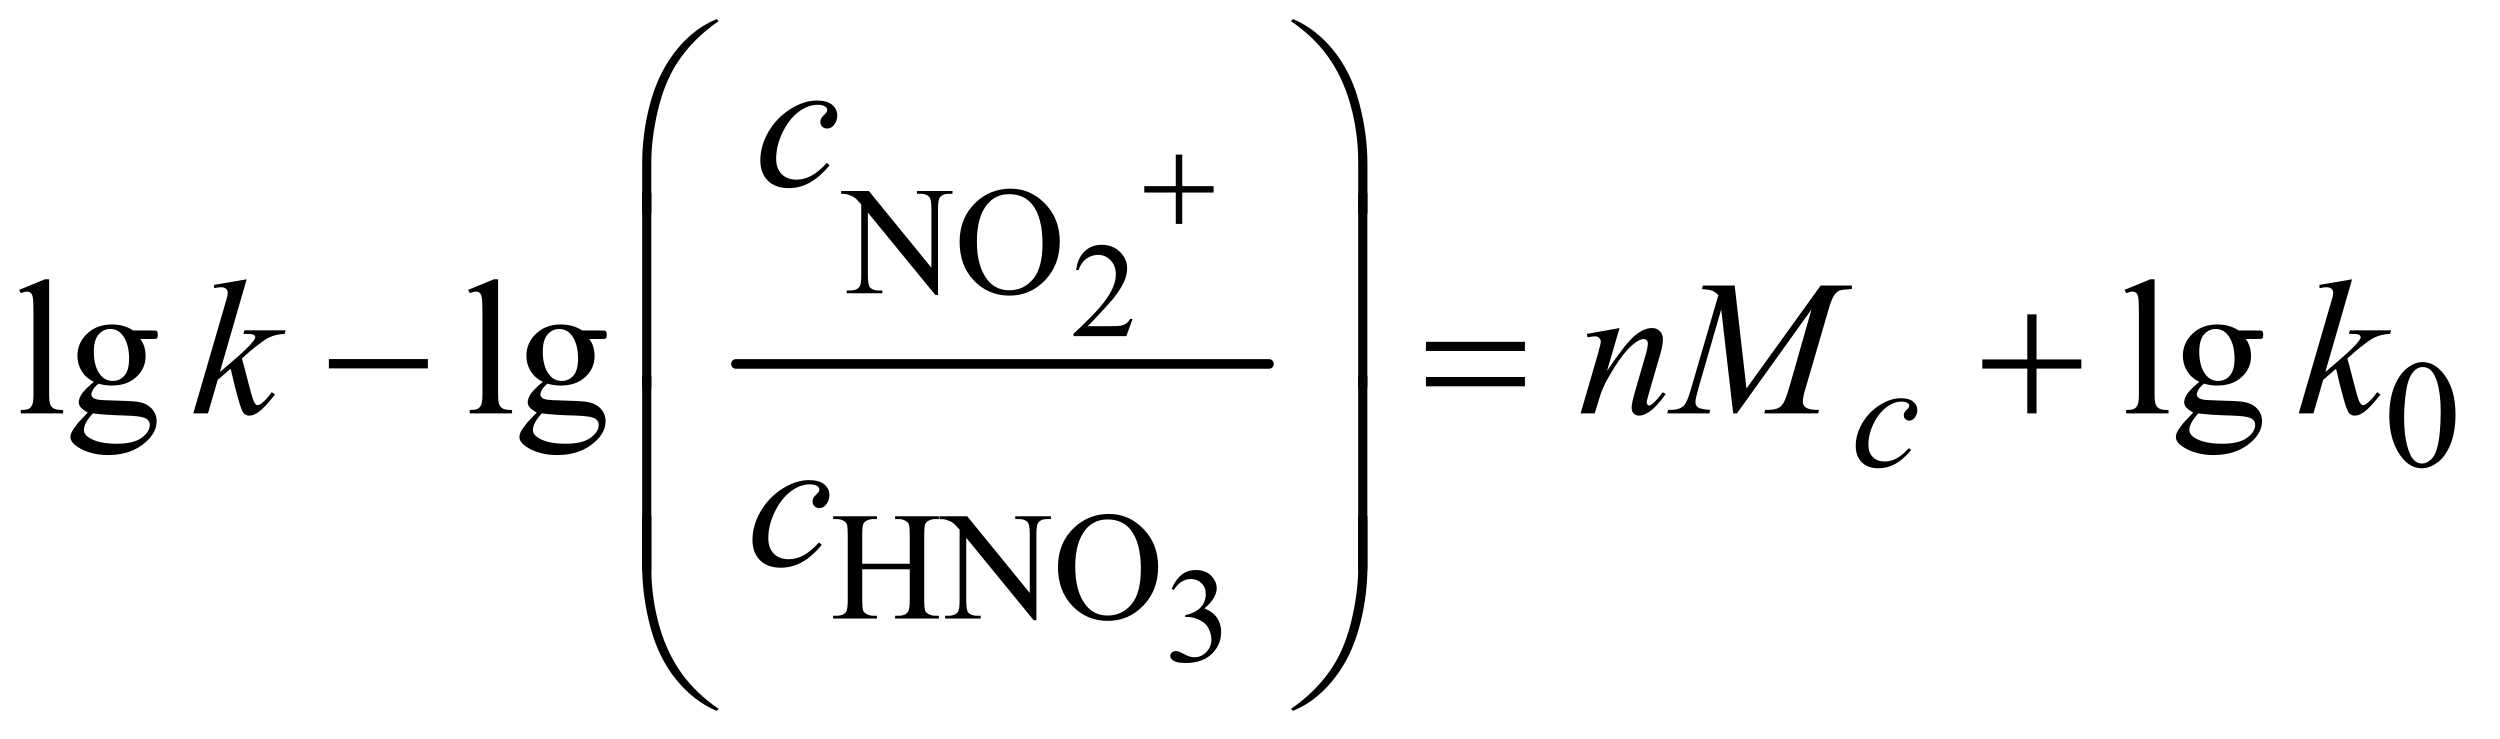
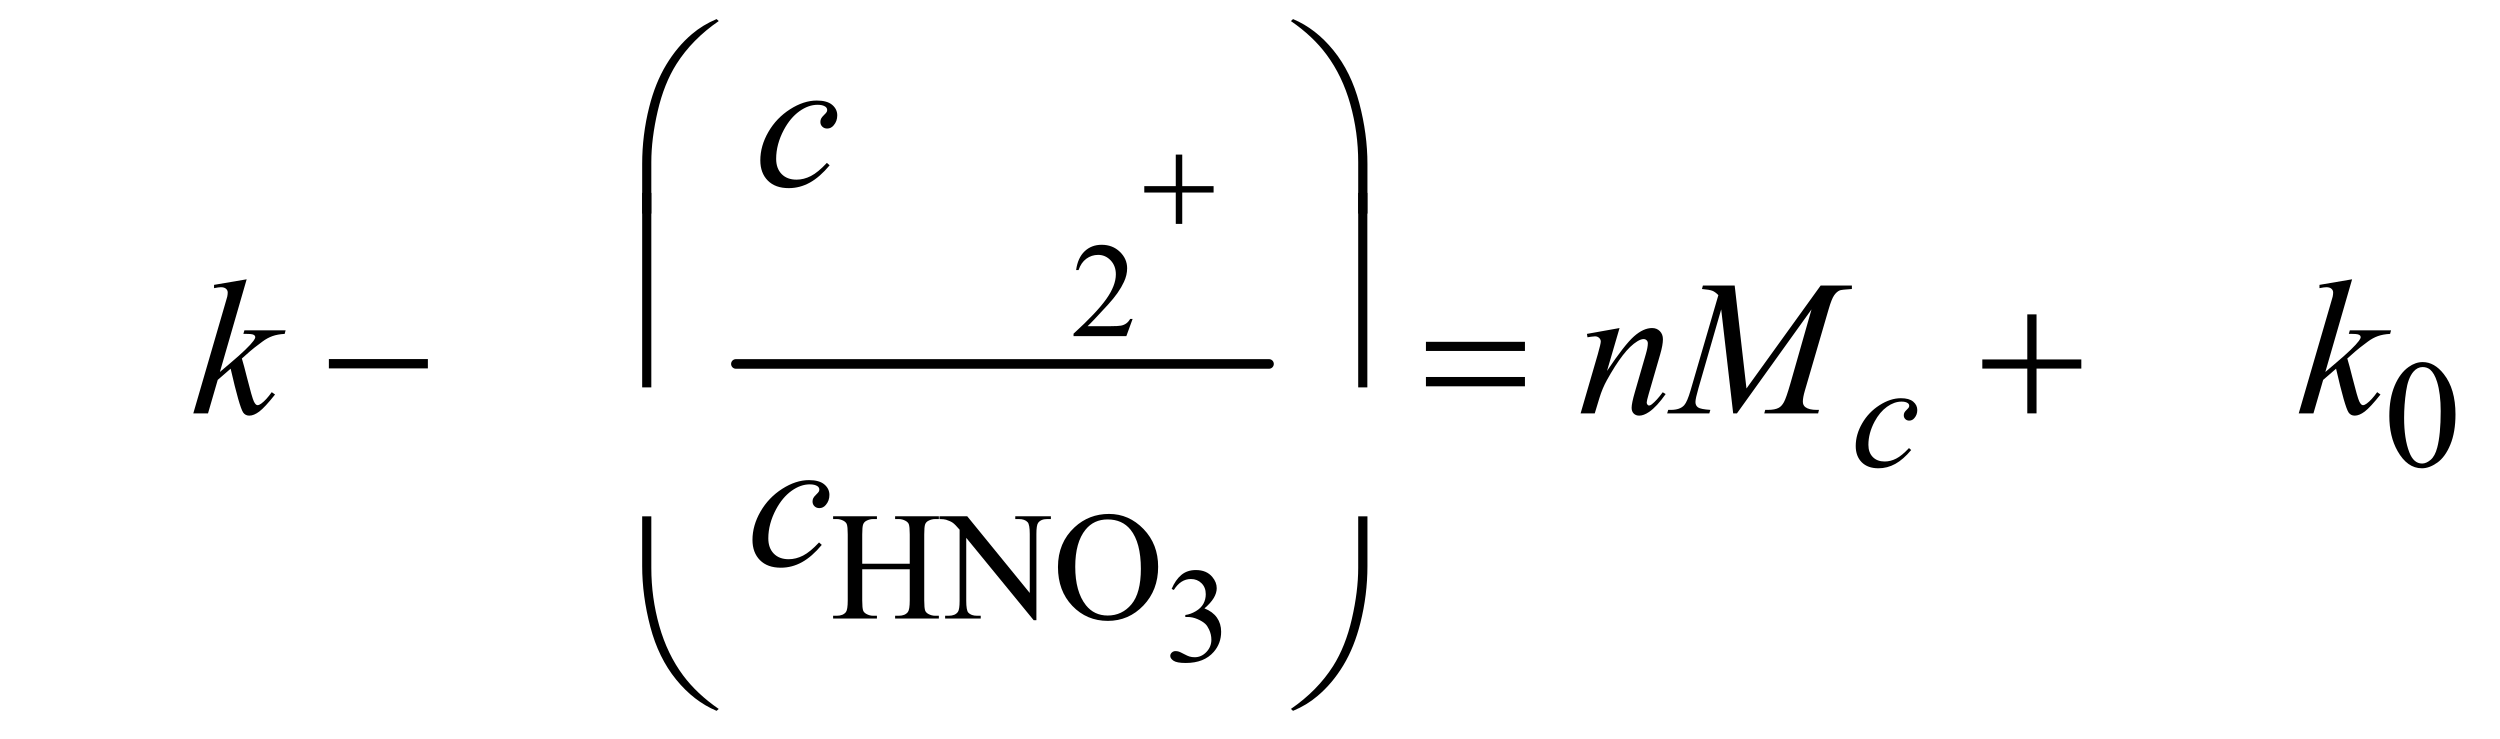
<svg xmlns="http://www.w3.org/2000/svg" stroke-dasharray="none" shape-rendering="auto" font-family="'Dialog'" text-rendering="auto" width="203" fill-opacity="1" color-interpolation="auto" color-rendering="auto" preserveAspectRatio="xMidYMid meet" font-size="12px" viewBox="0 0 203 60" fill="black" stroke="black" image-rendering="auto" stroke-miterlimit="10" stroke-linecap="square" stroke-linejoin="miter" font-style="normal" stroke-width="1" height="60" stroke-dashoffset="0" font-weight="normal" stroke-opacity="1">
  <defs id="genericDefs" />
  <g>
    <defs id="defs1">
      <clipPath clipPathUnits="userSpaceOnUse" id="clipPath1">
        <path d="M0.989 1.585 L129.357 1.585 L129.357 39.466 L0.989 39.466 L0.989 1.585 Z" />
      </clipPath>
      <clipPath clipPathUnits="userSpaceOnUse" id="clipPath2">
        <path d="M31.582 50.645 L31.582 1260.886 L4132.824 1260.886 L4132.824 50.645 Z" />
      </clipPath>
    </defs>
    <g stroke-width="16" transform="scale(1.576,1.576) translate(-0.989,-1.585) matrix(0.031,0,0,0.031,0,0)" stroke-linejoin="round" stroke-linecap="round">
      <line y2="656" fill="none" x1="1255" clip-path="url(#clipPath2)" x2="2141" y1="656" />
    </g>
    <g transform="matrix(0.049,0,0,0.049,-1.558,-2.498)">
      <path d="M1908.703 579.453 L1898.312 608 L1810.812 608 L1810.812 603.953 Q1849.422 568.734 1865.172 546.422 Q1880.922 524.109 1880.922 505.625 Q1880.922 491.516 1872.281 482.438 Q1863.641 473.359 1851.609 473.359 Q1840.672 473.359 1831.969 479.766 Q1823.281 486.156 1819.125 498.516 L1815.078 498.516 Q1817.812 478.281 1829.125 467.453 Q1840.453 456.625 1857.406 456.625 Q1875.453 456.625 1887.531 468.219 Q1899.625 479.812 1899.625 495.562 Q1899.625 506.828 1894.375 518.094 Q1886.281 535.812 1868.125 555.609 Q1840.891 585.359 1834.109 591.484 L1872.828 591.484 Q1884.641 591.484 1889.391 590.609 Q1894.156 589.734 1897.984 587.062 Q1901.812 584.375 1904.656 579.453 L1908.703 579.453 Z" stroke="none" clip-path="url(#clipPath2)" />
    </g>
    <g transform="matrix(0.049,0,0,0.049,-1.558,-2.498)">
      <path d="M1973.375 1026.906 Q1979.719 1011.922 1989.391 1003.781 Q1999.078 995.625 2013.516 995.625 Q2031.344 995.625 2040.859 1007.219 Q2048.078 1015.859 2048.078 1025.703 Q2048.078 1041.891 2027.734 1059.172 Q2041.406 1064.531 2048.406 1074.484 Q2055.406 1084.438 2055.406 1097.891 Q2055.406 1117.141 2043.156 1131.25 Q2027.188 1149.625 1996.891 1149.625 Q1981.906 1149.625 1976.484 1145.906 Q1971.078 1142.188 1971.078 1137.922 Q1971.078 1134.75 1973.641 1132.344 Q1976.219 1129.938 1979.828 1129.938 Q1982.562 1129.938 1985.406 1130.812 Q1987.266 1131.359 1993.828 1134.812 Q2000.391 1138.25 2002.906 1138.906 Q2006.953 1140.109 2011.547 1140.109 Q2022.703 1140.109 2030.953 1131.469 Q2039.219 1122.828 2039.219 1111.016 Q2039.219 1102.375 2035.391 1094.172 Q2032.547 1088.047 2029.156 1084.875 Q2024.453 1080.5 2016.25 1076.953 Q2008.047 1073.391 1999.516 1073.391 L1996.016 1073.391 L1996.016 1070.109 Q2004.656 1069.016 2013.344 1063.875 Q2022.047 1058.734 2025.984 1051.516 Q2029.922 1044.297 2029.922 1035.656 Q2029.922 1024.391 2022.859 1017.453 Q2015.812 1010.5 2005.312 1010.5 Q1988.359 1010.5 1976.984 1028.656 L1973.375 1026.906 Z" stroke="none" clip-path="url(#clipPath2)" />
    </g>
    <g transform="matrix(0.049,0,0,0.049,-1.558,-2.498)">
-       <path d="M1425.625 367.5 L1471.625 367.5 L1575.25 494.625 L1575.25 396.875 Q1575.25 381.25 1571.75 377.375 Q1567.125 372.125 1557.125 372.125 L1551.25 372.125 L1551.25 367.5 L1610.25 367.5 L1610.25 372.125 L1604.25 372.125 Q1593.5 372.125 1589 378.625 Q1586.25 382.625 1586.25 396.875 L1586.25 539.75 L1581.75 539.75 L1470 403.25 L1470 507.625 Q1470 523.25 1473.375 527.125 Q1478.125 532.375 1488 532.375 L1494 532.375 L1494 537 L1435 537 L1435 532.375 L1440.875 532.375 Q1451.75 532.375 1456.25 525.875 Q1459 521.875 1459 507.625 L1459 389.75 Q1451.625 381.125 1447.812 378.375 Q1444 375.625 1436.625 373.25 Q1433 372.125 1425.625 372.125 L1425.625 367.5 ZM1706.625 363.625 Q1739.625 363.625 1763.812 388.688 Q1788 413.75 1788 451.25 Q1788 489.875 1763.625 515.375 Q1739.25 540.875 1704.625 540.875 Q1669.625 540.875 1645.812 516 Q1622 491.125 1622 451.625 Q1622 411.25 1649.5 385.75 Q1673.375 363.625 1706.625 363.625 ZM1704.25 372.75 Q1681.5 372.75 1667.75 389.625 Q1650.625 410.625 1650.625 451.125 Q1650.625 492.625 1668.375 515 Q1682 532 1704.375 532 Q1728.25 532 1743.812 513.375 Q1759.375 494.75 1759.375 454.625 Q1759.375 411.125 1742.25 389.75 Q1728.5 372.75 1704.25 372.75 Z" stroke="none" clip-path="url(#clipPath2)" />
-     </g>
+       </g>
    <g transform="matrix(0.049,0,0,0.049,-1.558,-2.498)">
      <path d="M3991.25 740.25 Q3991.25 711.25 4000 690.312 Q4008.75 669.375 4023.25 659.125 Q4034.5 651 4046.5 651 Q4066 651 4081.5 670.875 Q4100.875 695.5 4100.875 737.625 Q4100.875 767.125 4092.375 787.75 Q4083.875 808.375 4070.688 817.688 Q4057.5 827 4045.25 827 Q4021 827 4004.875 798.375 Q3991.25 774.25 3991.25 740.25 ZM4015.75 743.375 Q4015.75 778.375 4024.375 800.5 Q4031.5 819.125 4045.625 819.125 Q4052.375 819.125 4059.625 813.062 Q4066.875 807 4070.625 792.75 Q4076.375 771.25 4076.375 732.125 Q4076.375 703.125 4070.375 683.75 Q4065.875 669.375 4058.75 663.375 Q4053.625 659.25 4046.375 659.25 Q4037.875 659.25 4031.25 666.875 Q4022.25 677.25 4019 699.5 Q4015.75 721.75 4015.75 743.375 Z" stroke="none" clip-path="url(#clipPath2)" />
    </g>
    <g transform="matrix(0.049,0,0,0.049,-1.558,-2.498)">
      <path d="M1460.625 985.125 L1539.375 985.125 L1539.375 936.625 Q1539.375 923.625 1537.75 919.5 Q1536.5 916.375 1532.5 914.125 Q1527.125 911.125 1521.125 911.125 L1515.125 911.125 L1515.125 906.5 L1587.625 906.5 L1587.625 911.125 L1581.625 911.125 Q1575.625 911.125 1570.25 914 Q1566.25 916 1564.812 920.062 Q1563.375 924.125 1563.375 936.625 L1563.375 1046 Q1563.375 1058.875 1565 1063 Q1566.25 1066.125 1570.125 1068.375 Q1575.625 1071.375 1581.625 1071.375 L1587.625 1071.375 L1587.625 1076 L1515.125 1076 L1515.125 1071.375 L1521.125 1071.375 Q1531.5 1071.375 1536.25 1065.25 Q1539.375 1061.25 1539.375 1046 L1539.375 994.375 L1460.625 994.375 L1460.625 1046 Q1460.625 1058.875 1462.25 1063 Q1463.5 1066.125 1467.5 1068.375 Q1472.875 1071.375 1478.875 1071.375 L1485 1071.375 L1485 1076 L1412.375 1076 L1412.375 1071.375 L1418.375 1071.375 Q1428.875 1071.375 1433.625 1065.25 Q1436.625 1061.25 1436.625 1046 L1436.625 936.625 Q1436.625 923.625 1435 919.5 Q1433.75 916.375 1429.875 914.125 Q1424.375 911.125 1418.375 911.125 L1412.375 911.125 L1412.375 906.5 L1485 906.5 L1485 911.125 L1478.875 911.125 Q1472.875 911.125 1467.5 914 Q1463.625 916 1462.125 920.062 Q1460.625 924.125 1460.625 936.625 L1460.625 985.125 ZM1588.625 906.5 L1634.625 906.5 L1738.25 1033.625 L1738.25 935.875 Q1738.25 920.25 1734.75 916.375 Q1730.125 911.125 1720.125 911.125 L1714.25 911.125 L1714.25 906.5 L1773.25 906.5 L1773.25 911.125 L1767.25 911.125 Q1756.5 911.125 1752 917.625 Q1749.25 921.625 1749.25 935.875 L1749.25 1078.75 L1744.75 1078.75 L1633 942.25 L1633 1046.625 Q1633 1062.25 1636.375 1066.125 Q1641.125 1071.375 1651 1071.375 L1657 1071.375 L1657 1076 L1598 1076 L1598 1071.375 L1603.875 1071.375 Q1614.75 1071.375 1619.25 1064.875 Q1622 1060.875 1622 1046.625 L1622 928.75 Q1614.625 920.125 1610.812 917.375 Q1607 914.625 1599.625 912.25 Q1596 911.125 1588.625 911.125 L1588.625 906.5 ZM1869.625 902.625 Q1902.625 902.625 1926.812 927.688 Q1951 952.75 1951 990.25 Q1951 1028.875 1926.625 1054.375 Q1902.25 1079.875 1867.625 1079.875 Q1832.625 1079.875 1808.812 1055 Q1785 1030.125 1785 990.625 Q1785 950.25 1812.5 924.75 Q1836.375 902.625 1869.625 902.625 ZM1867.25 911.75 Q1844.5 911.75 1830.75 928.625 Q1813.625 949.625 1813.625 990.125 Q1813.625 1031.625 1831.375 1054 Q1845 1071 1867.375 1071 Q1891.25 1071 1906.812 1052.375 Q1922.375 1033.75 1922.375 993.625 Q1922.375 950.125 1905.25 928.75 Q1891.5 911.75 1867.25 911.75 Z" stroke="none" clip-path="url(#clipPath2)" />
    </g>
    <g transform="matrix(0.049,0,0,0.049,-1.558,-2.498)">
-       <path d="M113.219 513.812 L113.219 703.656 Q113.219 717.094 115.172 721.469 Q117.125 725.844 121.188 728.109 Q125.25 730.375 136.344 730.375 L136.344 736 L66.188 736 L66.188 730.375 Q76.031 730.375 79.625 728.344 Q83.219 726.312 85.25 721.625 Q87.281 716.938 87.281 703.656 L87.281 573.656 Q87.281 549.438 86.188 543.891 Q85.094 538.344 82.672 536.312 Q80.25 534.281 76.5 534.281 Q72.438 534.281 66.188 536.781 L63.531 531.312 L106.188 513.812 L113.219 513.812 ZM187.281 683.812 Q174.156 677.406 167.125 665.922 Q160.094 654.438 160.094 640.531 Q160.094 619.281 176.109 603.969 Q192.125 588.656 217.125 588.656 Q237.594 588.656 252.594 598.656 L282.906 598.656 Q289.625 598.656 290.719 599.047 Q291.812 599.438 292.281 600.375 Q293.219 601.781 293.219 605.375 Q293.219 609.438 292.438 611 Q291.969 611.781 290.797 612.25 Q289.625 612.719 282.906 612.719 L264.312 612.719 Q273.062 623.969 273.062 641.469 Q273.062 661.469 257.75 675.688 Q242.438 689.906 216.656 689.906 Q206.031 689.906 194.938 686.781 Q188.062 692.719 185.641 697.172 Q183.219 701.625 183.219 704.75 Q183.219 707.406 185.797 709.906 Q188.375 712.406 195.875 713.5 Q200.25 714.125 217.75 714.594 Q249.938 715.375 259.469 716.781 Q274 718.812 282.672 727.562 Q291.344 736.312 291.344 749.125 Q291.344 766.781 274.781 782.25 Q250.406 805.062 211.188 805.062 Q181.031 805.062 160.25 791.469 Q148.531 783.656 148.531 775.219 Q148.531 771.469 150.25 767.719 Q152.906 761.938 161.188 751.625 Q162.281 750.219 177.125 734.75 Q169 729.906 165.641 726.078 Q162.281 722.25 162.281 717.406 Q162.281 711.938 166.734 704.594 Q171.188 697.25 187.281 683.812 ZM214.469 596.156 Q202.906 596.156 195.094 605.375 Q187.281 614.594 187.281 633.656 Q187.281 658.344 197.906 671.938 Q206.031 682.25 218.531 682.25 Q230.406 682.25 238.062 673.344 Q245.719 664.438 245.719 645.375 Q245.719 620.531 234.938 606.469 Q226.969 596.156 214.469 596.156 ZM185.719 736 Q178.375 743.969 174.625 750.844 Q170.875 757.719 170.875 763.5 Q170.875 771 179.938 776.625 Q195.562 786.312 225.094 786.312 Q253.219 786.312 266.578 776.391 Q279.938 766.469 279.938 755.219 Q279.938 747.094 271.969 743.656 Q263.844 740.219 239.781 739.594 Q204.625 738.656 185.719 736 ZM857.219 513.812 L857.219 703.656 Q857.219 717.094 859.172 721.469 Q861.125 725.844 865.188 728.109 Q869.25 730.375 880.344 730.375 L880.344 736 L810.188 736 L810.188 730.375 Q820.031 730.375 823.625 728.344 Q827.219 726.312 829.25 721.625 Q831.281 716.938 831.281 703.656 L831.281 573.656 Q831.281 549.438 830.188 543.891 Q829.094 538.344 826.672 536.312 Q824.25 534.281 820.5 534.281 Q816.438 534.281 810.188 536.781 L807.531 531.312 L850.188 513.812 L857.219 513.812 ZM931.281 683.812 Q918.156 677.406 911.125 665.922 Q904.094 654.438 904.094 640.531 Q904.094 619.281 920.109 603.969 Q936.125 588.656 961.125 588.656 Q981.594 588.656 996.594 598.656 L1026.906 598.656 Q1033.625 598.656 1034.719 599.047 Q1035.812 599.438 1036.281 600.375 Q1037.219 601.781 1037.219 605.375 Q1037.219 609.438 1036.438 611 Q1035.969 611.781 1034.797 612.25 Q1033.625 612.719 1026.906 612.719 L1008.312 612.719 Q1017.062 623.969 1017.062 641.469 Q1017.062 661.469 1001.75 675.688 Q986.438 689.906 960.656 689.906 Q950.031 689.906 938.938 686.781 Q932.062 692.719 929.641 697.172 Q927.219 701.625 927.219 704.75 Q927.219 707.406 929.797 709.906 Q932.375 712.406 939.875 713.5 Q944.25 714.125 961.75 714.594 Q993.938 715.375 1003.469 716.781 Q1018 718.812 1026.672 727.562 Q1035.344 736.312 1035.344 749.125 Q1035.344 766.781 1018.781 782.25 Q994.406 805.062 955.188 805.062 Q925.031 805.062 904.25 791.469 Q892.531 783.656 892.531 775.219 Q892.531 771.469 894.25 767.719 Q896.906 761.938 905.188 751.625 Q906.281 750.219 921.125 734.75 Q913 729.906 909.641 726.078 Q906.281 722.25 906.281 717.406 Q906.281 711.938 910.734 704.594 Q915.188 697.25 931.281 683.812 ZM958.469 596.156 Q946.906 596.156 939.094 605.375 Q931.281 614.594 931.281 633.656 Q931.281 658.344 941.906 671.938 Q950.031 682.25 962.531 682.25 Q974.406 682.25 982.062 673.344 Q989.719 664.438 989.719 645.375 Q989.719 620.531 978.938 606.469 Q970.969 596.156 958.469 596.156 ZM929.719 736 Q922.375 743.969 918.625 750.844 Q914.875 757.719 914.875 763.5 Q914.875 771 923.938 776.625 Q939.562 786.312 969.094 786.312 Q997.219 786.312 1010.578 776.391 Q1023.938 766.469 1023.938 755.219 Q1023.938 747.094 1015.969 743.656 Q1007.844 740.219 983.781 739.594 Q948.625 738.656 929.719 736 ZM3602.219 513.812 L3602.219 703.656 Q3602.219 717.094 3604.172 721.469 Q3606.125 725.844 3610.188 728.109 Q3614.25 730.375 3625.344 730.375 L3625.344 736 L3555.188 736 L3555.188 730.375 Q3565.031 730.375 3568.625 728.344 Q3572.219 726.312 3574.25 721.625 Q3576.281 716.938 3576.281 703.656 L3576.281 573.656 Q3576.281 549.438 3575.188 543.891 Q3574.094 538.344 3571.672 536.312 Q3569.25 534.281 3565.5 534.281 Q3561.438 534.281 3555.188 536.781 L3552.531 531.312 L3595.188 513.812 L3602.219 513.812 ZM3676.281 683.812 Q3663.156 677.406 3656.125 665.922 Q3649.094 654.438 3649.094 640.531 Q3649.094 619.281 3665.109 603.969 Q3681.125 588.656 3706.125 588.656 Q3726.594 588.656 3741.594 598.656 L3771.906 598.656 Q3778.625 598.656 3779.719 599.047 Q3780.812 599.438 3781.281 600.375 Q3782.219 601.781 3782.219 605.375 Q3782.219 609.438 3781.438 611 Q3780.969 611.781 3779.797 612.25 Q3778.625 612.719 3771.906 612.719 L3753.312 612.719 Q3762.062 623.969 3762.062 641.469 Q3762.062 661.469 3746.75 675.688 Q3731.438 689.906 3705.656 689.906 Q3695.031 689.906 3683.938 686.781 Q3677.062 692.719 3674.641 697.172 Q3672.219 701.625 3672.219 704.75 Q3672.219 707.406 3674.797 709.906 Q3677.375 712.406 3684.875 713.5 Q3689.25 714.125 3706.75 714.594 Q3738.938 715.375 3748.469 716.781 Q3763 718.812 3771.672 727.562 Q3780.344 736.312 3780.344 749.125 Q3780.344 766.781 3763.781 782.25 Q3739.406 805.062 3700.188 805.062 Q3670.031 805.062 3649.25 791.469 Q3637.531 783.656 3637.531 775.219 Q3637.531 771.469 3639.25 767.719 Q3641.906 761.938 3650.188 751.625 Q3651.281 750.219 3666.125 734.75 Q3658 729.906 3654.641 726.078 Q3651.281 722.25 3651.281 717.406 Q3651.281 711.938 3655.734 704.594 Q3660.188 697.25 3676.281 683.812 ZM3703.469 596.156 Q3691.906 596.156 3684.094 605.375 Q3676.281 614.594 3676.281 633.656 Q3676.281 658.344 3686.906 671.938 Q3695.031 682.25 3707.531 682.25 Q3719.406 682.25 3727.062 673.344 Q3734.719 664.438 3734.719 645.375 Q3734.719 620.531 3723.938 606.469 Q3715.969 596.156 3703.469 596.156 ZM3674.719 736 Q3667.375 743.969 3663.625 750.844 Q3659.875 757.719 3659.875 763.5 Q3659.875 771 3668.938 776.625 Q3684.562 786.312 3714.094 786.312 Q3742.219 786.312 3755.578 776.391 Q3768.938 766.469 3768.938 755.219 Q3768.938 747.094 3760.969 743.656 Q3752.844 740.219 3728.781 739.594 Q3693.625 738.656 3674.719 736 Z" stroke="none" clip-path="url(#clipPath2)" />
-     </g>
+       </g>
    <g transform="matrix(0.049,0,0,0.049,-1.558,-2.498)">
      <path d="M3198.875 796.75 Q3185.875 812.375 3172.625 819.688 Q3159.375 827 3144.625 827 Q3126.875 827 3116.938 817 Q3107 807 3107 790.125 Q3107 771 3117.688 752.5 Q3128.375 734 3146.438 722.438 Q3164.5 710.875 3181.875 710.875 Q3195.5 710.875 3202.25 716.562 Q3209 722.25 3209 730.5 Q3209 738.25 3204.25 743.75 Q3200.75 748 3195.625 748 Q3191.75 748 3189.188 745.5 Q3186.625 743 3186.625 739.25 Q3186.625 736.875 3187.562 734.875 Q3188.5 732.875 3191.438 730.062 Q3194.375 727.25 3195 726 Q3195.625 724.75 3195.625 723.375 Q3195.625 720.75 3193.25 719 Q3189.625 716.5 3183 716.5 Q3170.75 716.5 3158.75 725.125 Q3146.75 733.75 3138.25 749.625 Q3128 768.875 3128 788.125 Q3128 800.875 3135.25 808.312 Q3142.5 815.75 3155 815.75 Q3164.625 815.75 3174.062 810.938 Q3183.5 806.125 3195.25 793.5 L3198.875 796.75 Z" stroke="none" clip-path="url(#clipPath2)" />
    </g>
    <g transform="matrix(0.049,0,0,0.049,-1.558,-2.498)">
      <path d="M1406.594 324.938 Q1390.344 344.469 1373.781 353.609 Q1357.219 362.75 1338.781 362.75 Q1316.594 362.75 1304.172 350.25 Q1291.75 337.75 1291.75 316.656 Q1291.75 292.75 1305.109 269.625 Q1318.469 246.5 1341.047 232.047 Q1363.625 217.594 1385.344 217.594 Q1402.375 217.594 1410.812 224.703 Q1419.25 231.812 1419.25 242.125 Q1419.25 251.812 1413.312 258.688 Q1408.938 264 1402.531 264 Q1397.688 264 1394.484 260.875 Q1391.281 257.75 1391.281 253.062 Q1391.281 250.094 1392.453 247.594 Q1393.625 245.094 1397.297 241.578 Q1400.969 238.062 1401.75 236.5 Q1402.531 234.938 1402.531 233.219 Q1402.531 229.938 1399.562 227.75 Q1395.031 224.625 1386.75 224.625 Q1371.438 224.625 1356.438 235.406 Q1341.438 246.188 1330.812 266.031 Q1318 290.094 1318 314.156 Q1318 330.094 1327.062 339.391 Q1336.125 348.688 1351.75 348.688 Q1363.781 348.688 1375.578 342.672 Q1387.375 336.656 1402.062 320.875 L1406.594 324.938 Z" stroke="none" clip-path="url(#clipPath2)" />
    </g>
    <g transform="matrix(0.049,0,0,0.049,-1.558,-2.498)">
      <path d="M440.562 513.812 L396.188 667.406 L414 652.25 Q443.219 627.562 451.969 615.688 Q454.781 611.781 454.781 609.75 Q454.781 608.344 453.844 607.094 Q452.906 605.844 450.172 605.062 Q447.438 604.281 440.562 604.281 L435.094 604.281 L436.812 598.344 L505.094 598.344 L503.531 604.281 Q491.812 604.906 483.297 607.953 Q474.781 611 466.812 616.938 Q451.031 628.656 446.031 633.188 L432.594 645.062 Q436.031 656.312 441.031 676.469 Q449.469 709.906 452.438 716.156 Q455.406 722.406 458.531 722.406 Q461.188 722.406 464.781 719.75 Q472.906 713.812 482.125 700.844 L487.594 704.75 Q470.562 726.156 461.5 732.953 Q452.438 739.75 444.938 739.75 Q438.375 739.75 434.781 734.594 Q428.531 725.375 414 661.938 L392.594 680.531 L376.5 736 L352.125 736 L404 557.719 L408.375 542.562 Q409.156 538.656 409.156 535.688 Q409.156 531.938 406.266 529.438 Q403.375 526.938 397.906 526.938 Q394.312 526.938 386.5 528.5 L386.5 523.031 L440.562 513.812 ZM2715.625 594.594 L2694.844 665.688 Q2724.062 622.094 2739.609 608.344 Q2755.156 594.594 2769.531 594.594 Q2777.344 594.594 2782.422 599.75 Q2787.5 604.906 2787.5 613.188 Q2787.5 622.562 2782.969 638.188 L2763.906 703.969 Q2760.625 715.375 2760.625 717.875 Q2760.625 720.062 2761.875 721.547 Q2763.125 723.031 2764.531 723.031 Q2766.406 723.031 2769.062 721 Q2777.344 714.438 2787.188 701 L2792.031 703.969 Q2777.5 724.75 2764.531 733.656 Q2755.469 739.75 2748.281 739.75 Q2742.5 739.75 2739.062 736.234 Q2735.625 732.719 2735.625 726.781 Q2735.625 719.281 2740.938 701 L2759.062 638.188 Q2762.5 626.469 2762.5 619.906 Q2762.5 616.781 2760.469 614.828 Q2758.438 612.875 2755.469 612.875 Q2751.094 612.875 2745 616.625 Q2733.438 623.656 2720.938 639.828 Q2708.438 656 2694.531 681.156 Q2687.188 694.438 2682.344 710.219 L2674.531 736 L2651.094 736 L2679.531 638.188 Q2684.531 620.531 2684.531 616.938 Q2684.531 613.5 2681.797 610.922 Q2679.062 608.344 2675 608.344 Q2673.125 608.344 2668.438 608.969 L2662.5 609.906 L2661.562 604.281 L2715.625 594.594 ZM2906.406 524.125 L2925.938 694.75 L3048.906 524.125 L3100.625 524.125 L3100.625 529.906 Q3083.75 531 3080.781 532.094 Q3075.625 534.125 3071.328 540.219 Q3067.031 546.312 3062.031 563.656 L3022.812 698.031 Q3019.375 709.75 3019.375 716.469 Q3019.375 722.562 3023.594 725.688 Q3029.531 730.219 3042.344 730.219 L3046.094 730.219 L3044.688 736 L2955.469 736 L2957.031 730.219 L2961.25 730.219 Q2973.125 730.219 2979.375 726.781 Q2984.219 724.281 2988.047 717.328 Q2991.875 710.375 2998.75 686.469 L3033.75 563.656 L2910.156 736 L2903.906 736 L2884.062 563.656 L2846.25 694.75 Q2841.406 711.469 2841.406 717.25 Q2841.406 723.031 2845.625 726.078 Q2849.844 729.125 2866.094 730.219 L2864.375 736 L2794.531 736 L2796.25 730.219 L2800.469 730.219 Q2815.938 730.219 2822.812 722.406 Q2827.812 716.781 2833.281 698.031 L2879.375 540.062 Q2874.219 534.75 2869.531 532.875 Q2864.844 531 2852.188 529.906 L2853.75 524.125 L2906.406 524.125 ZM3929.562 513.812 L3885.188 667.406 L3903 652.25 Q3932.219 627.562 3940.969 615.688 Q3943.781 611.781 3943.781 609.75 Q3943.781 608.344 3942.844 607.094 Q3941.906 605.844 3939.172 605.062 Q3936.438 604.281 3929.562 604.281 L3924.094 604.281 L3925.812 598.344 L3994.094 598.344 L3992.531 604.281 Q3980.812 604.906 3972.297 607.953 Q3963.781 611 3955.812 616.938 Q3940.031 628.656 3935.031 633.188 L3921.594 645.062 Q3925.031 656.312 3930.031 676.469 Q3938.469 709.906 3941.438 716.156 Q3944.406 722.406 3947.531 722.406 Q3950.188 722.406 3953.781 719.75 Q3961.906 713.812 3971.125 700.844 L3976.594 704.75 Q3959.562 726.156 3950.5 732.953 Q3941.438 739.75 3933.938 739.75 Q3927.375 739.75 3923.781 734.594 Q3917.531 725.375 3903 661.938 L3881.594 680.531 L3865.5 736 L3841.125 736 L3893 557.719 L3897.375 542.562 Q3898.156 538.656 3898.156 535.688 Q3898.156 531.938 3895.266 529.438 Q3892.375 526.938 3886.906 526.938 Q3883.312 526.938 3875.5 528.5 L3875.5 523.031 L3929.562 513.812 Z" stroke="none" clip-path="url(#clipPath2)" />
    </g>
    <g transform="matrix(0.049,0,0,0.049,-1.558,-2.498)">
      <path d="M1393.594 953.938 Q1377.344 973.469 1360.781 982.609 Q1344.219 991.75 1325.781 991.75 Q1303.594 991.75 1291.172 979.25 Q1278.75 966.75 1278.75 945.656 Q1278.75 921.75 1292.109 898.625 Q1305.469 875.5 1328.047 861.047 Q1350.625 846.594 1372.344 846.594 Q1389.375 846.594 1397.812 853.703 Q1406.25 860.812 1406.25 871.125 Q1406.25 880.812 1400.312 887.688 Q1395.938 893 1389.531 893 Q1384.688 893 1381.484 889.875 Q1378.281 886.75 1378.281 882.062 Q1378.281 879.094 1379.453 876.594 Q1380.625 874.094 1384.297 870.578 Q1387.969 867.062 1388.75 865.5 Q1389.531 863.938 1389.531 862.219 Q1389.531 858.938 1386.562 856.75 Q1382.031 853.625 1373.75 853.625 Q1358.438 853.625 1343.438 864.406 Q1328.438 875.188 1317.812 895.031 Q1305 919.094 1305 943.156 Q1305 959.094 1314.062 968.391 Q1323.125 977.688 1338.75 977.688 Q1350.781 977.688 1362.578 971.672 Q1374.375 965.656 1389.062 949.875 L1393.594 953.938 Z" stroke="none" clip-path="url(#clipPath2)" />
    </g>
    <g transform="matrix(0.049,0,0,0.049,-1.558,-2.498)">
      <path d="M1980.219 307.156 L1990.938 307.156 L1990.938 359.438 L2042.891 359.438 L2042.891 370.047 L1990.938 370.047 L1990.938 422 L1980.219 422 L1980.219 370.047 L1928.047 370.047 L1928.047 359.438 L1980.219 359.438 L1980.219 307.156 Z" stroke="none" clip-path="url(#clipPath2)" />
    </g>
    <g transform="matrix(0.049,0,0,0.049,-1.558,-2.498)">
      <path d="M1095.969 404.938 L1095.969 322.75 Q1095.969 274.625 1107.688 228.219 Q1117.688 188.375 1135.891 158.219 Q1154.094 128.062 1178.469 107.438 Q1196.281 92.281 1219.25 82.594 L1222.844 85.875 Q1178.781 116.188 1152.844 156.969 Q1132.219 189.625 1121.672 235.25 Q1111.125 280.875 1111.125 319.625 L1111.125 404.938 L1095.969 404.938 ZM2297.844 404.938 L2282.531 404.938 L2282.531 319.625 Q2282.531 270.25 2269.406 223.531 Q2256.281 176.812 2230.031 141.5 Q2207.375 110.875 2170.969 85.875 L2174.562 82.594 Q2212.219 98.375 2241.516 134.469 Q2270.812 170.562 2284.328 221.891 Q2297.844 273.219 2297.844 322.75 L2297.844 404.938 Z" stroke="none" clip-path="url(#clipPath2)" />
    </g>
    <g transform="matrix(0.049,0,0,0.049,-1.558,-2.498)">
      <path d="M1111.125 692.938 L1095.969 692.938 L1095.969 370.594 L1111.125 370.594 L1111.125 692.938 ZM2297.688 692.938 L2282.531 692.938 L2282.531 370.594 L2297.688 370.594 L2297.688 692.938 Z" stroke="none" clip-path="url(#clipPath2)" />
    </g>
    <g transform="matrix(0.049,0,0,0.049,-1.558,-2.498)">
      <path d="M576.781 646 L740.844 646 L740.844 661.469 L576.781 661.469 L576.781 646 ZM2394.781 617.406 L2558.844 617.406 L2558.844 632.562 L2394.781 632.562 L2394.781 617.406 ZM2394.781 675.688 L2558.844 675.688 L2558.844 691.156 L2394.781 691.156 L2394.781 675.688 ZM3391.312 571.938 L3406.625 571.938 L3406.625 646.625 L3480.844 646.625 L3480.844 661.781 L3406.625 661.781 L3406.625 736 L3391.312 736 L3391.312 661.781 L3316.781 661.781 L3316.781 646.625 L3391.312 646.625 L3391.312 571.938 Z" stroke="none" clip-path="url(#clipPath2)" />
    </g>
    <g transform="matrix(0.049,0,0,0.049,-1.558,-2.498)">
-       <path d="M1111.125 996.938 L1095.969 996.938 L1095.969 674.594 L1111.125 674.594 L1111.125 996.938 ZM2297.688 996.938 L2282.531 996.938 L2282.531 674.594 L2297.688 674.594 L2297.688 996.938 Z" stroke="none" clip-path="url(#clipPath2)" />
-     </g>
+       </g>
    <g transform="matrix(0.049,0,0,0.049,-1.558,-2.498)">
      <path d="M1095.969 906.594 L1111.125 906.594 L1111.125 992.062 Q1111.125 1041.438 1124.328 1088.156 Q1137.531 1134.875 1163.781 1170.188 Q1186.438 1200.656 1222.844 1225.812 L1219.25 1228.938 Q1181.594 1213.156 1152.297 1177.141 Q1123 1141.125 1109.484 1089.719 Q1095.969 1038.312 1095.969 988.938 L1095.969 906.594 ZM2297.844 906.594 L2297.844 988.938 Q2297.844 1037.062 2286.125 1083.312 Q2276.125 1123.312 2257.922 1153.469 Q2239.719 1183.625 2215.188 1204.25 Q2197.531 1219.406 2174.562 1228.938 L2170.969 1225.812 Q2215.031 1195.5 2240.969 1154.719 Q2261.594 1122.062 2272.062 1076.438 Q2282.531 1030.812 2282.531 992.062 L2282.531 906.594 L2297.844 906.594 Z" stroke="none" clip-path="url(#clipPath2)" />
    </g>
  </g>
</svg>